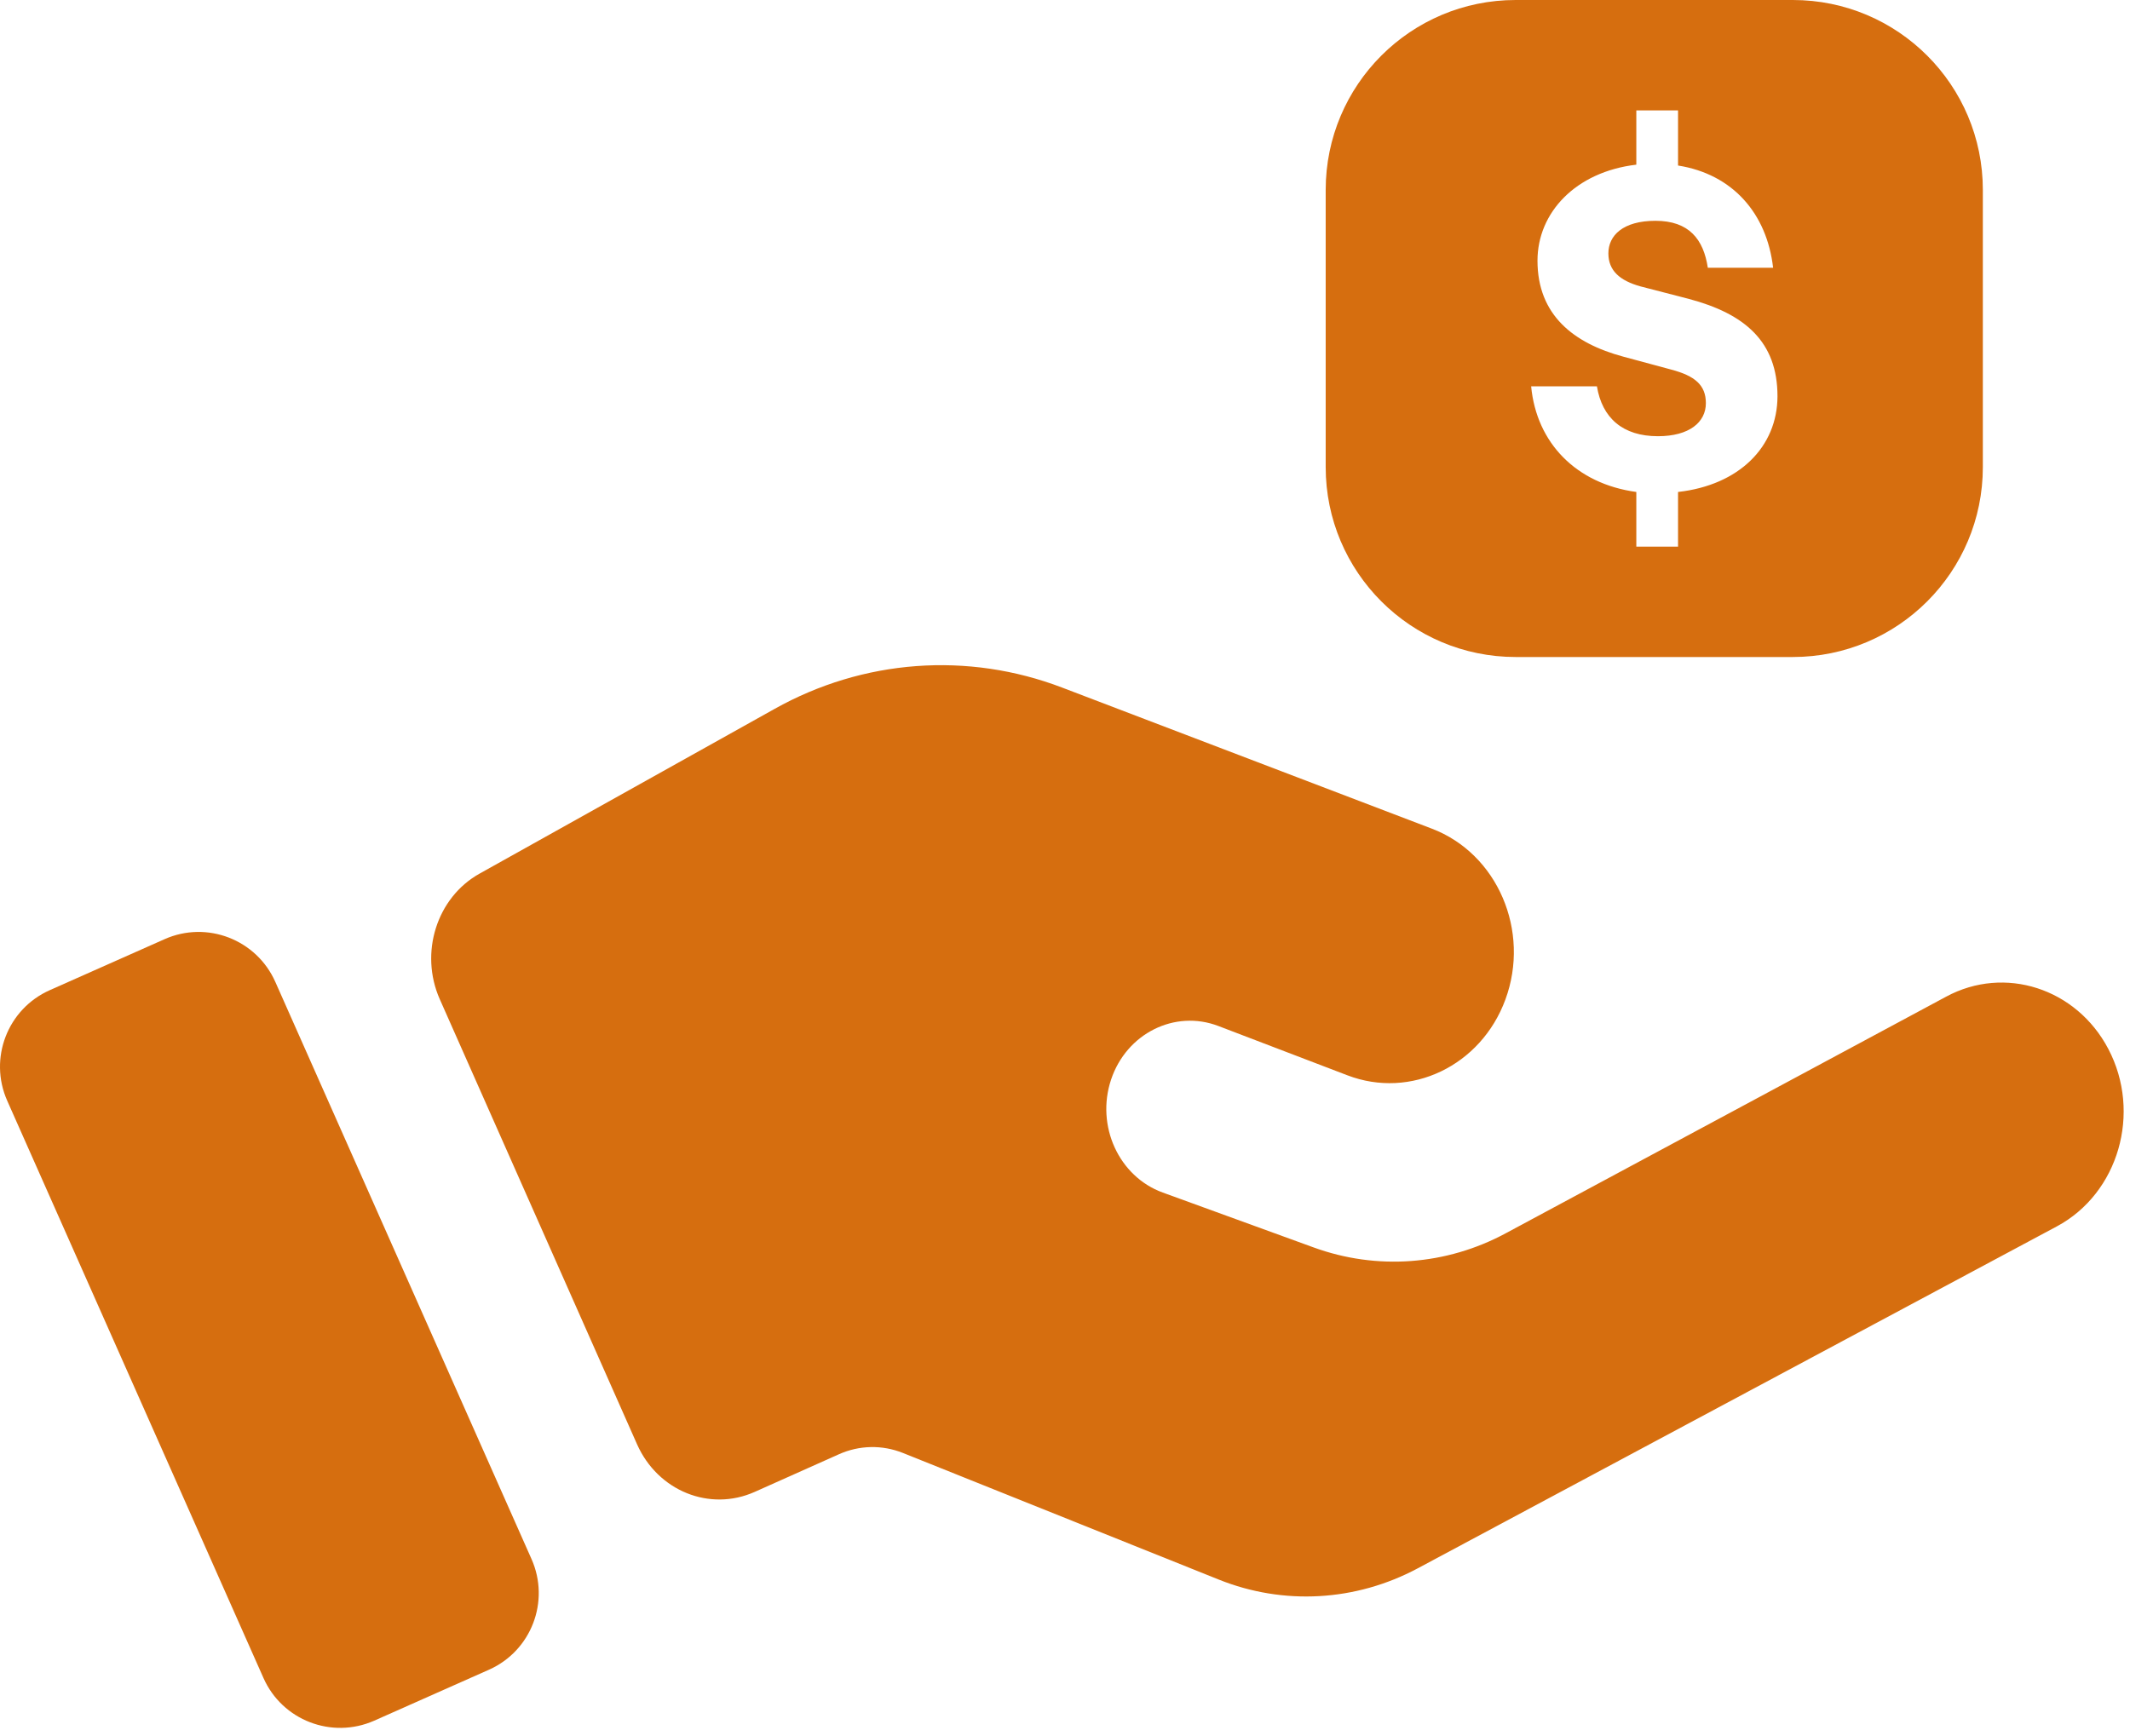
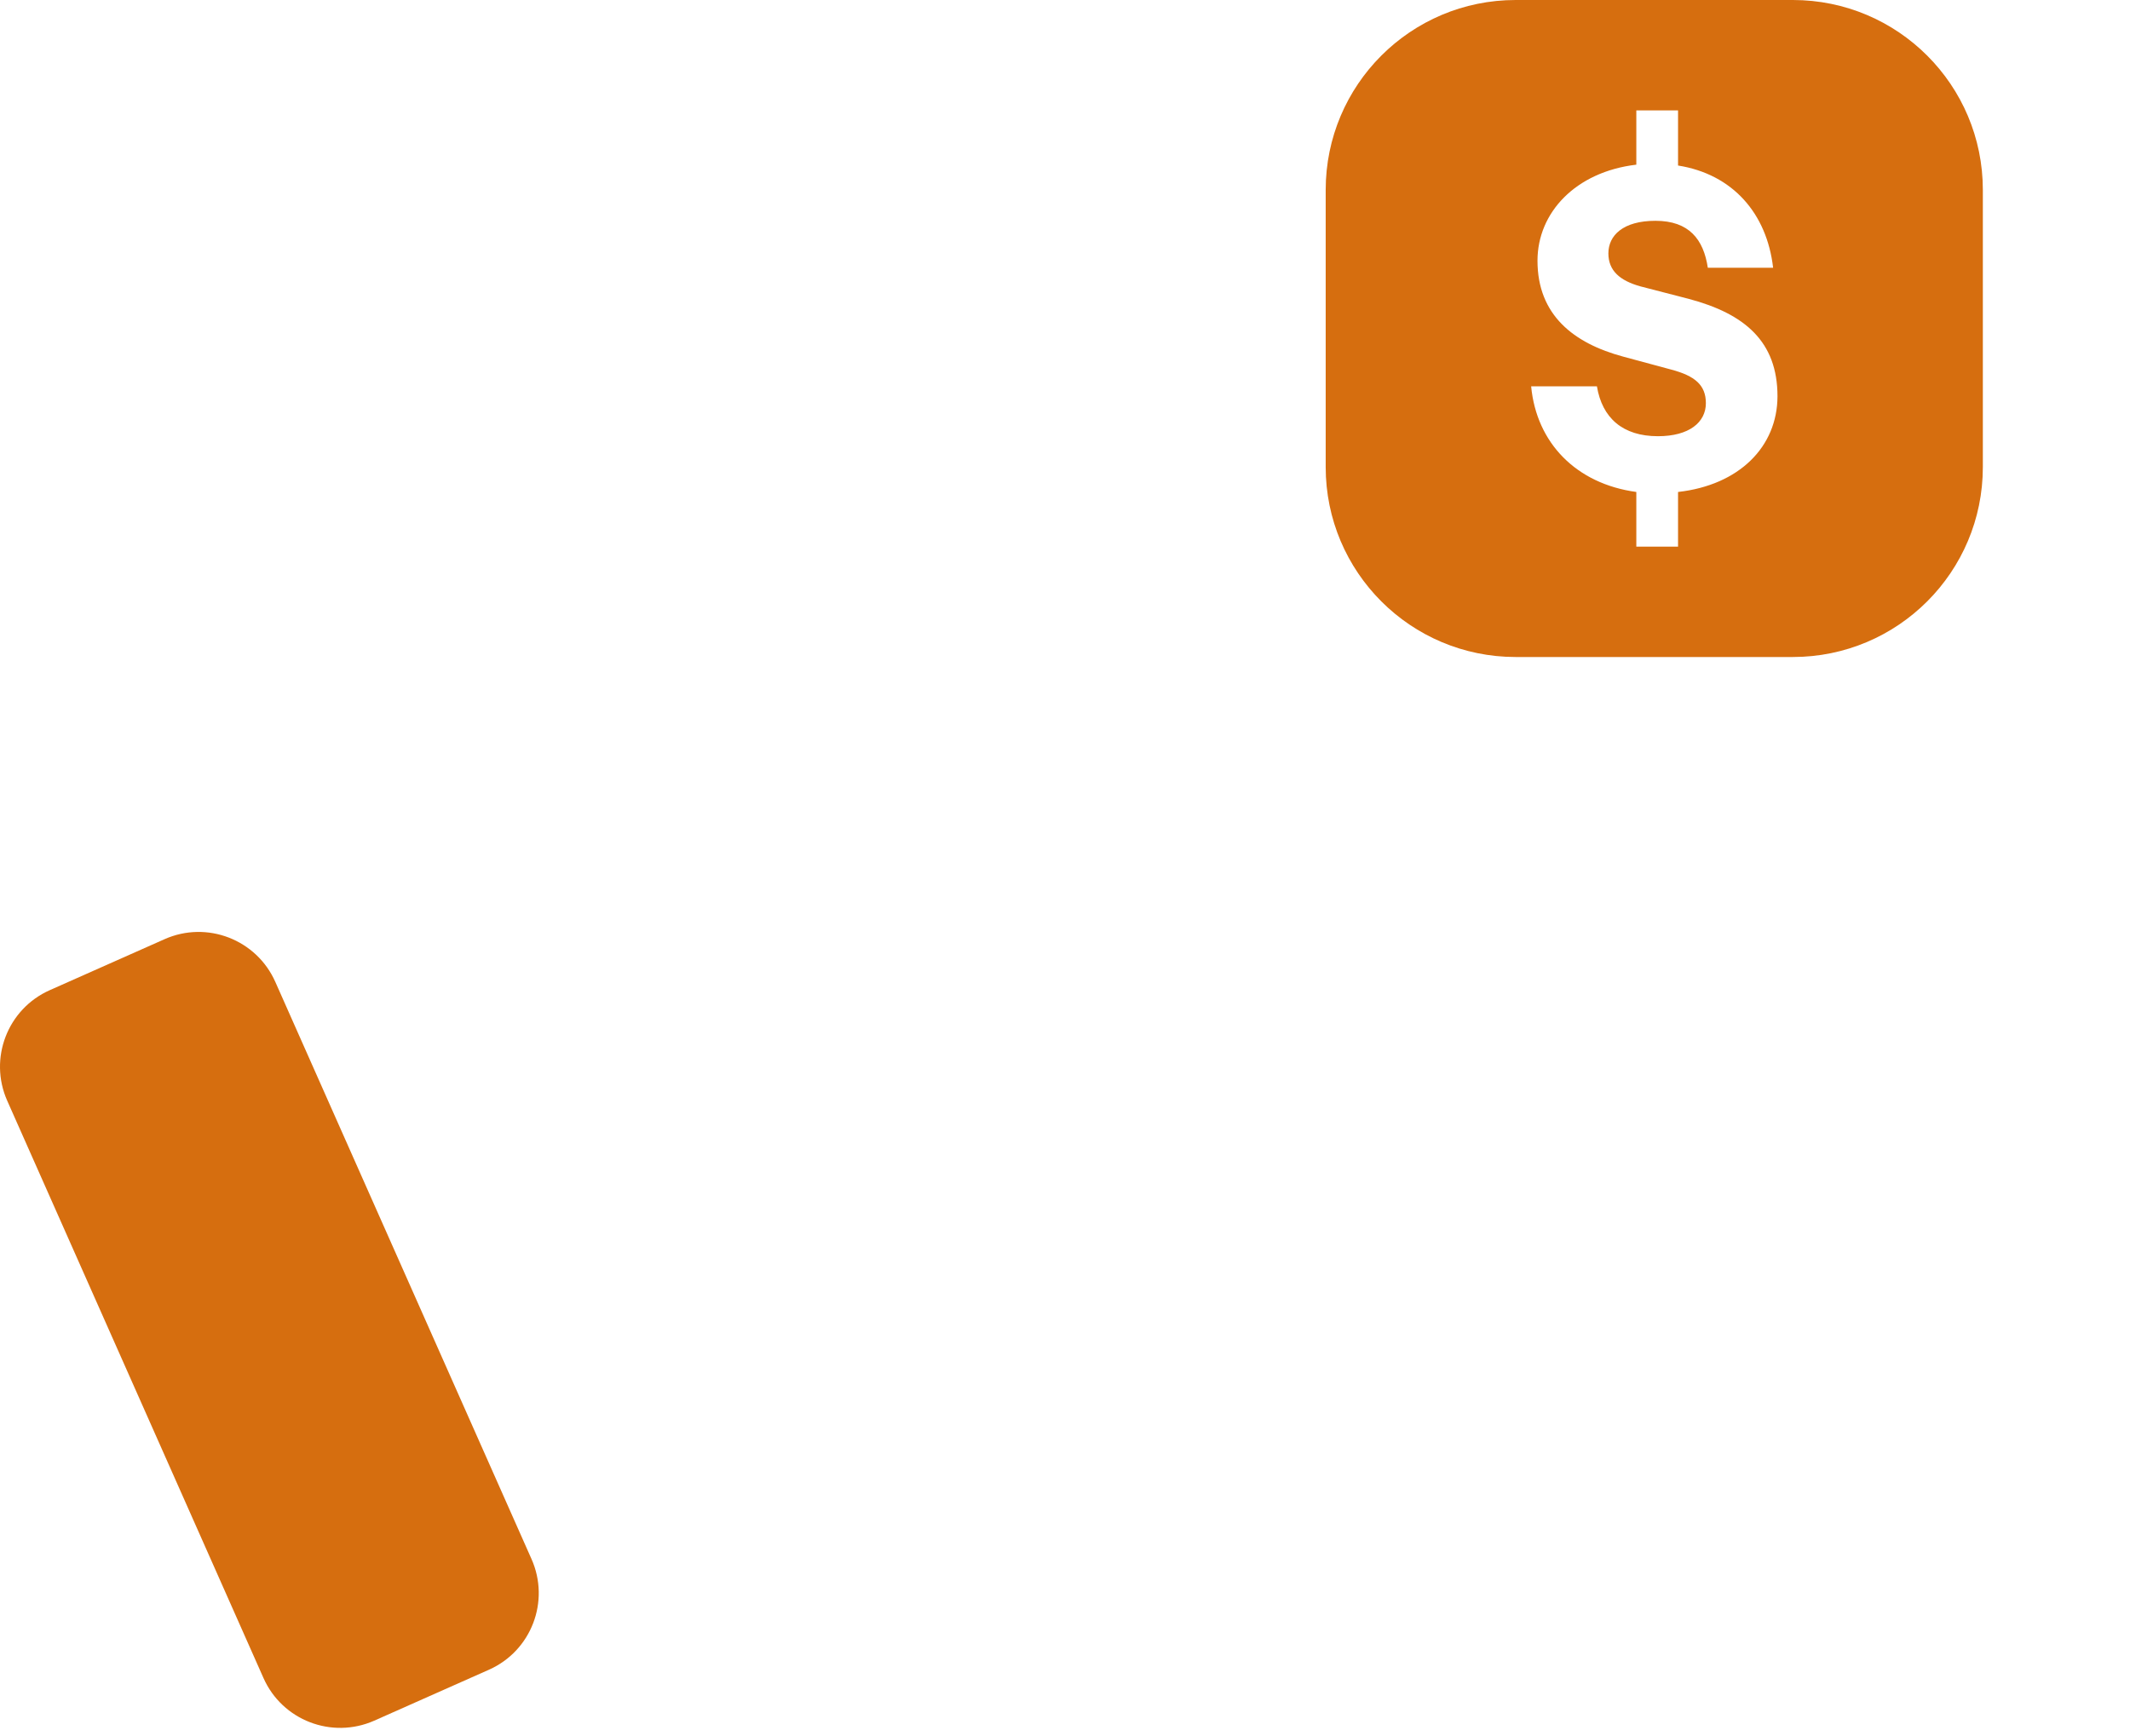
<svg xmlns="http://www.w3.org/2000/svg" width="92" height="75" viewBox="0 0 92 75" fill="none">
  <path d="M72.479 21.254V23.615H70.677V21.254C68.084 20.901 66.366 19.14 66.134 16.69H68.975C69.201 18.06 70.092 18.845 71.61 18.845C72.959 18.845 73.681 18.245 73.681 17.417C73.681 16.632 73.201 16.237 72.189 15.968L70.118 15.409C67.963 14.83 66.408 13.607 66.408 11.262C66.408 9.191 68.047 7.425 70.677 7.114V4.769H72.479V7.151C74.84 7.525 76.316 9.222 76.585 11.568H73.765C73.581 10.345 72.959 9.539 71.504 9.539C70.092 9.539 69.47 10.181 69.47 10.946C69.47 11.694 69.966 12.126 70.862 12.374L72.938 12.911C75.362 13.554 76.774 14.756 76.774 17.122C76.769 19.304 75.114 20.959 72.479 21.254ZM77.438 0H65.465C60.933 0 57.26 3.673 57.26 8.205V20.179C57.26 24.711 60.933 28.384 65.465 28.384H77.438C81.971 28.384 85.644 24.711 85.644 20.179V8.205C85.644 3.673 81.971 0 77.438 0Z" fill="#D66E0F" />
-   <path d="M45.882 29.707L61.844 35.799C64.679 36.879 66.113 40.215 65.022 43.182C63.968 46.049 60.932 47.503 58.197 46.455L52.627 44.326C50.74 43.604 48.654 44.647 47.989 46.644C47.325 48.642 48.327 50.829 50.219 51.519L56.738 53.891C59.467 54.886 62.466 54.665 65.038 53.279L84.062 43.056C86.587 41.696 89.68 42.692 91.061 45.311C92.515 48.072 91.504 51.556 88.837 52.984L61.233 67.756C58.561 69.184 55.441 69.363 52.643 68.241L38.999 62.77C38.103 62.412 37.112 62.433 36.232 62.828L32.601 64.451C30.657 65.321 28.412 64.415 27.516 62.396L18.994 43.166C18.109 41.164 18.863 38.776 20.712 37.743L33.45 30.629C37.286 28.479 41.803 28.147 45.882 29.707Z" fill="#D66E0F" />
  <path d="M7.111 40.573L2.152 42.776C0.323 43.588 -0.499 45.727 0.313 47.556L11.38 72.493C12.191 74.322 14.331 75.144 16.16 74.338L21.119 72.135C22.947 71.323 23.769 69.184 22.958 67.355L11.891 42.418C11.079 40.589 8.94 39.762 7.111 40.573Z" fill="#D66E0F" />
</svg>